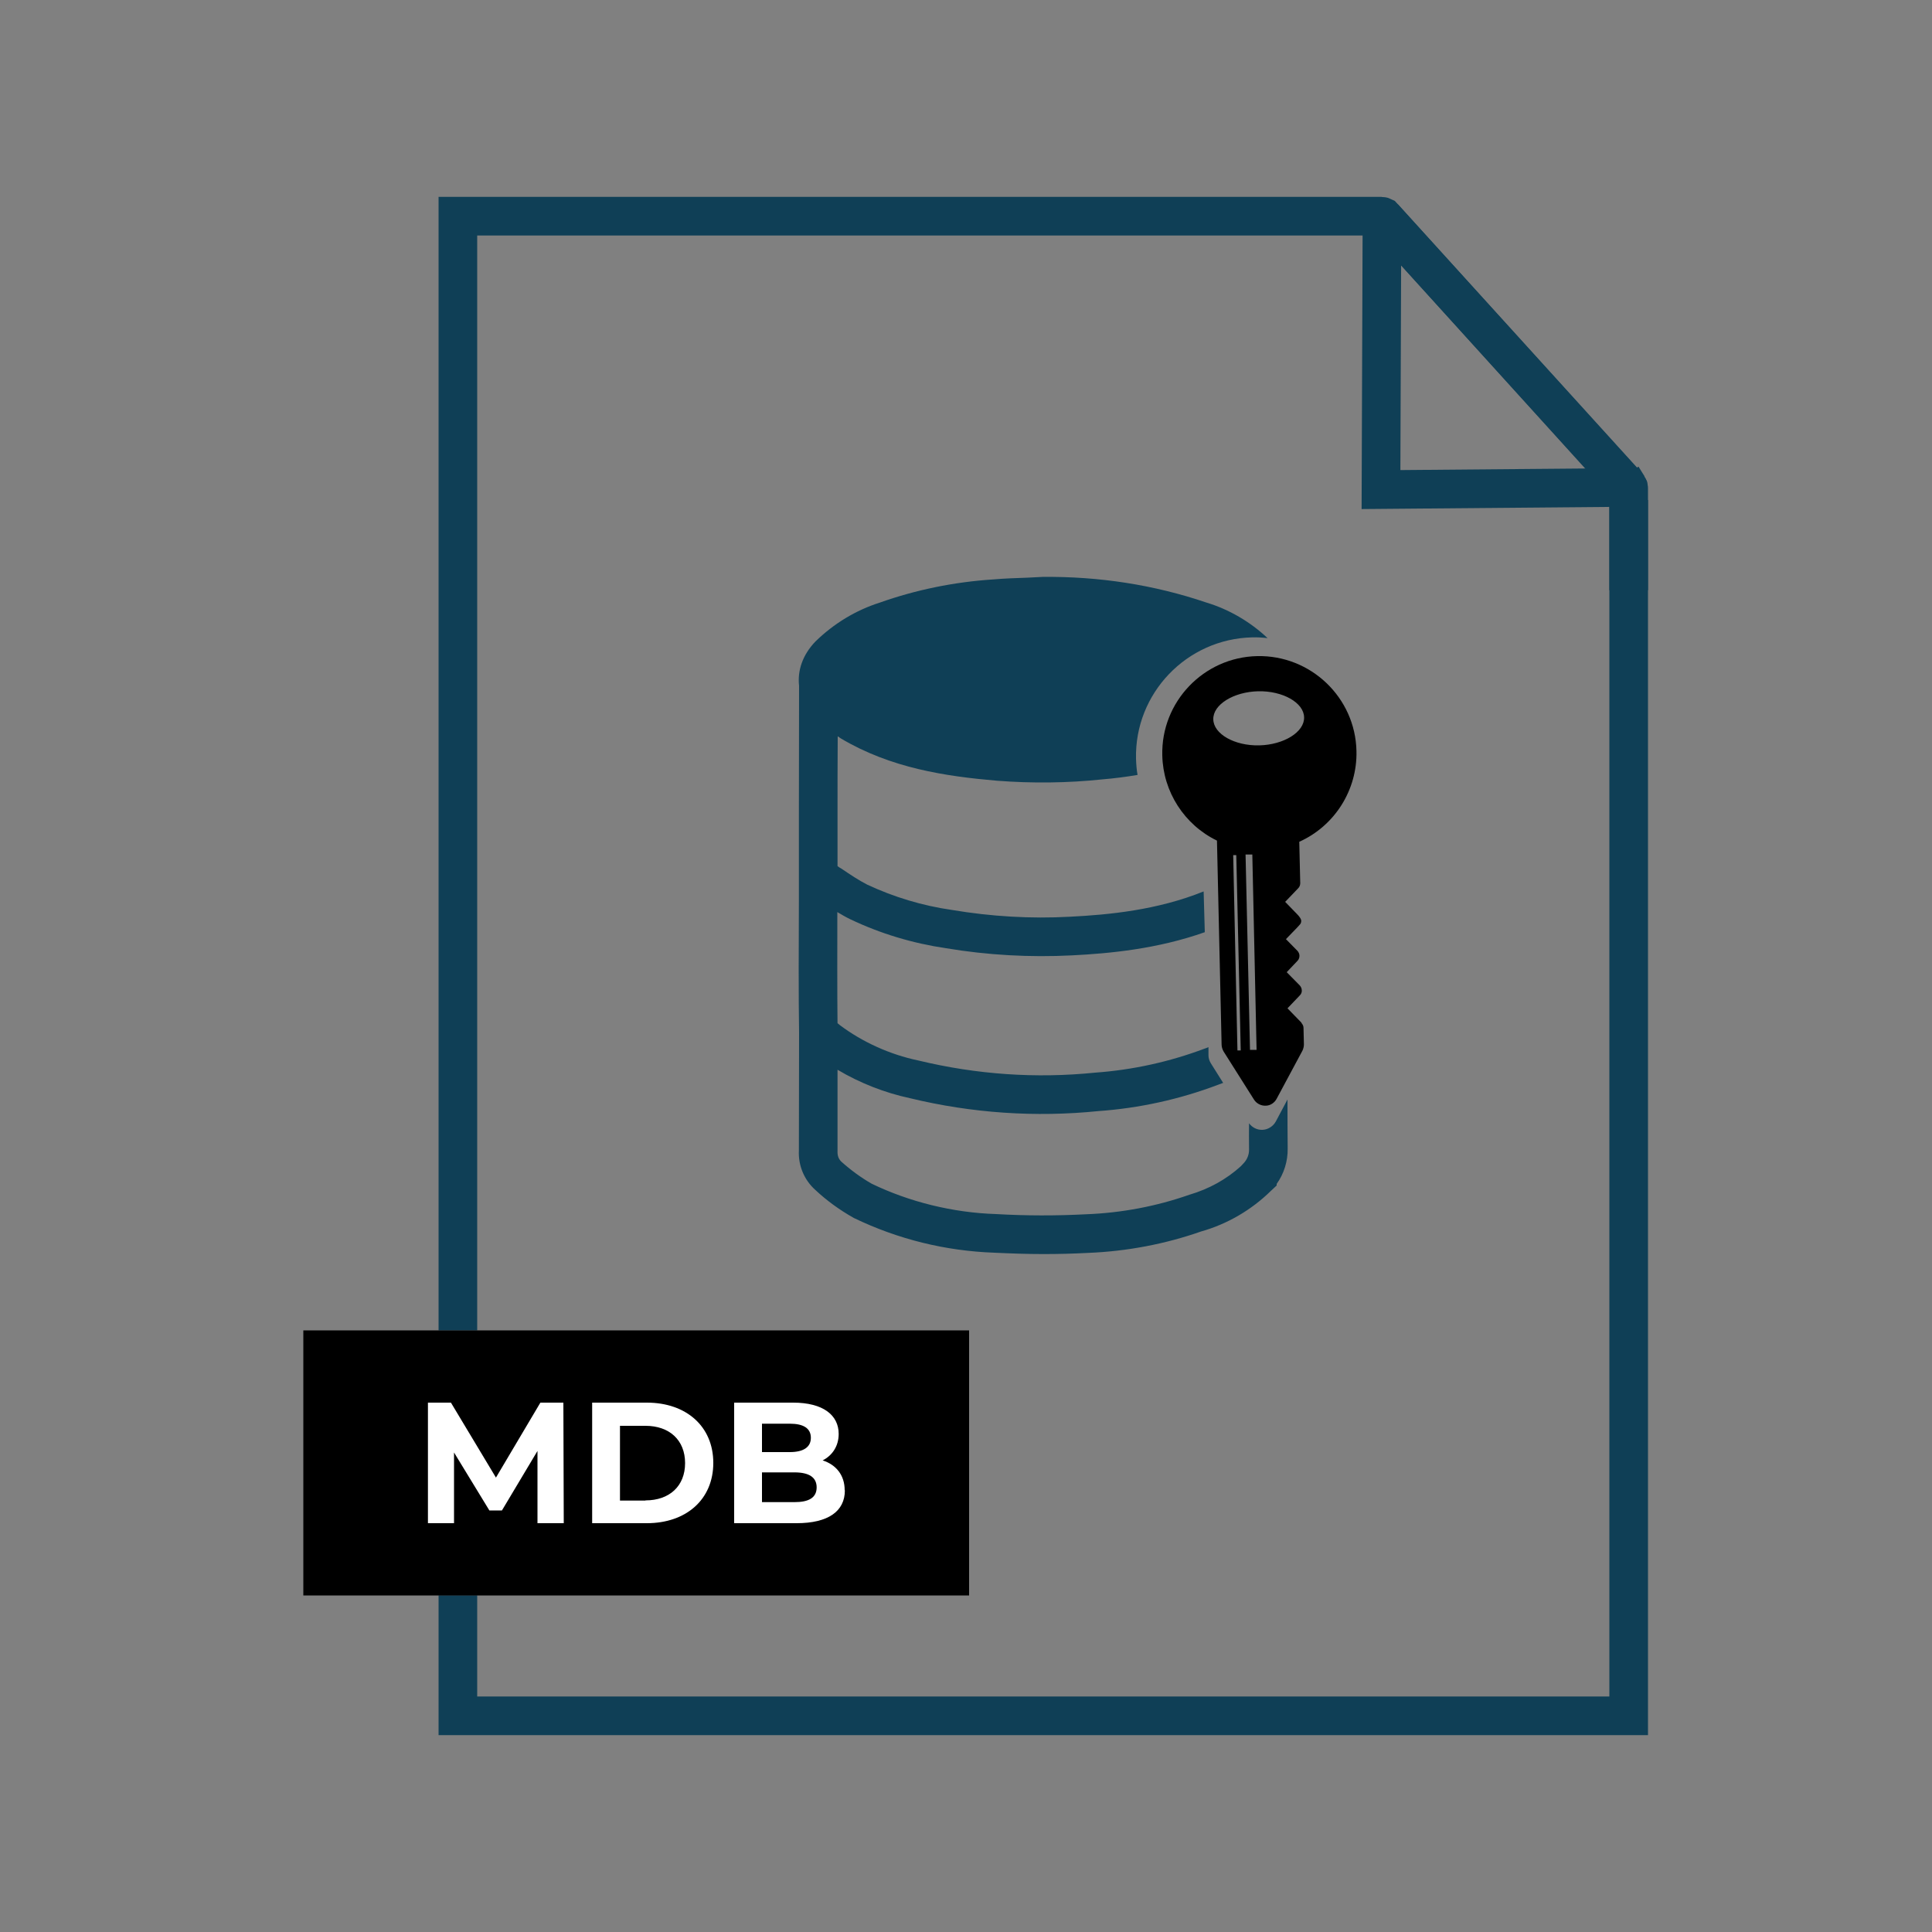
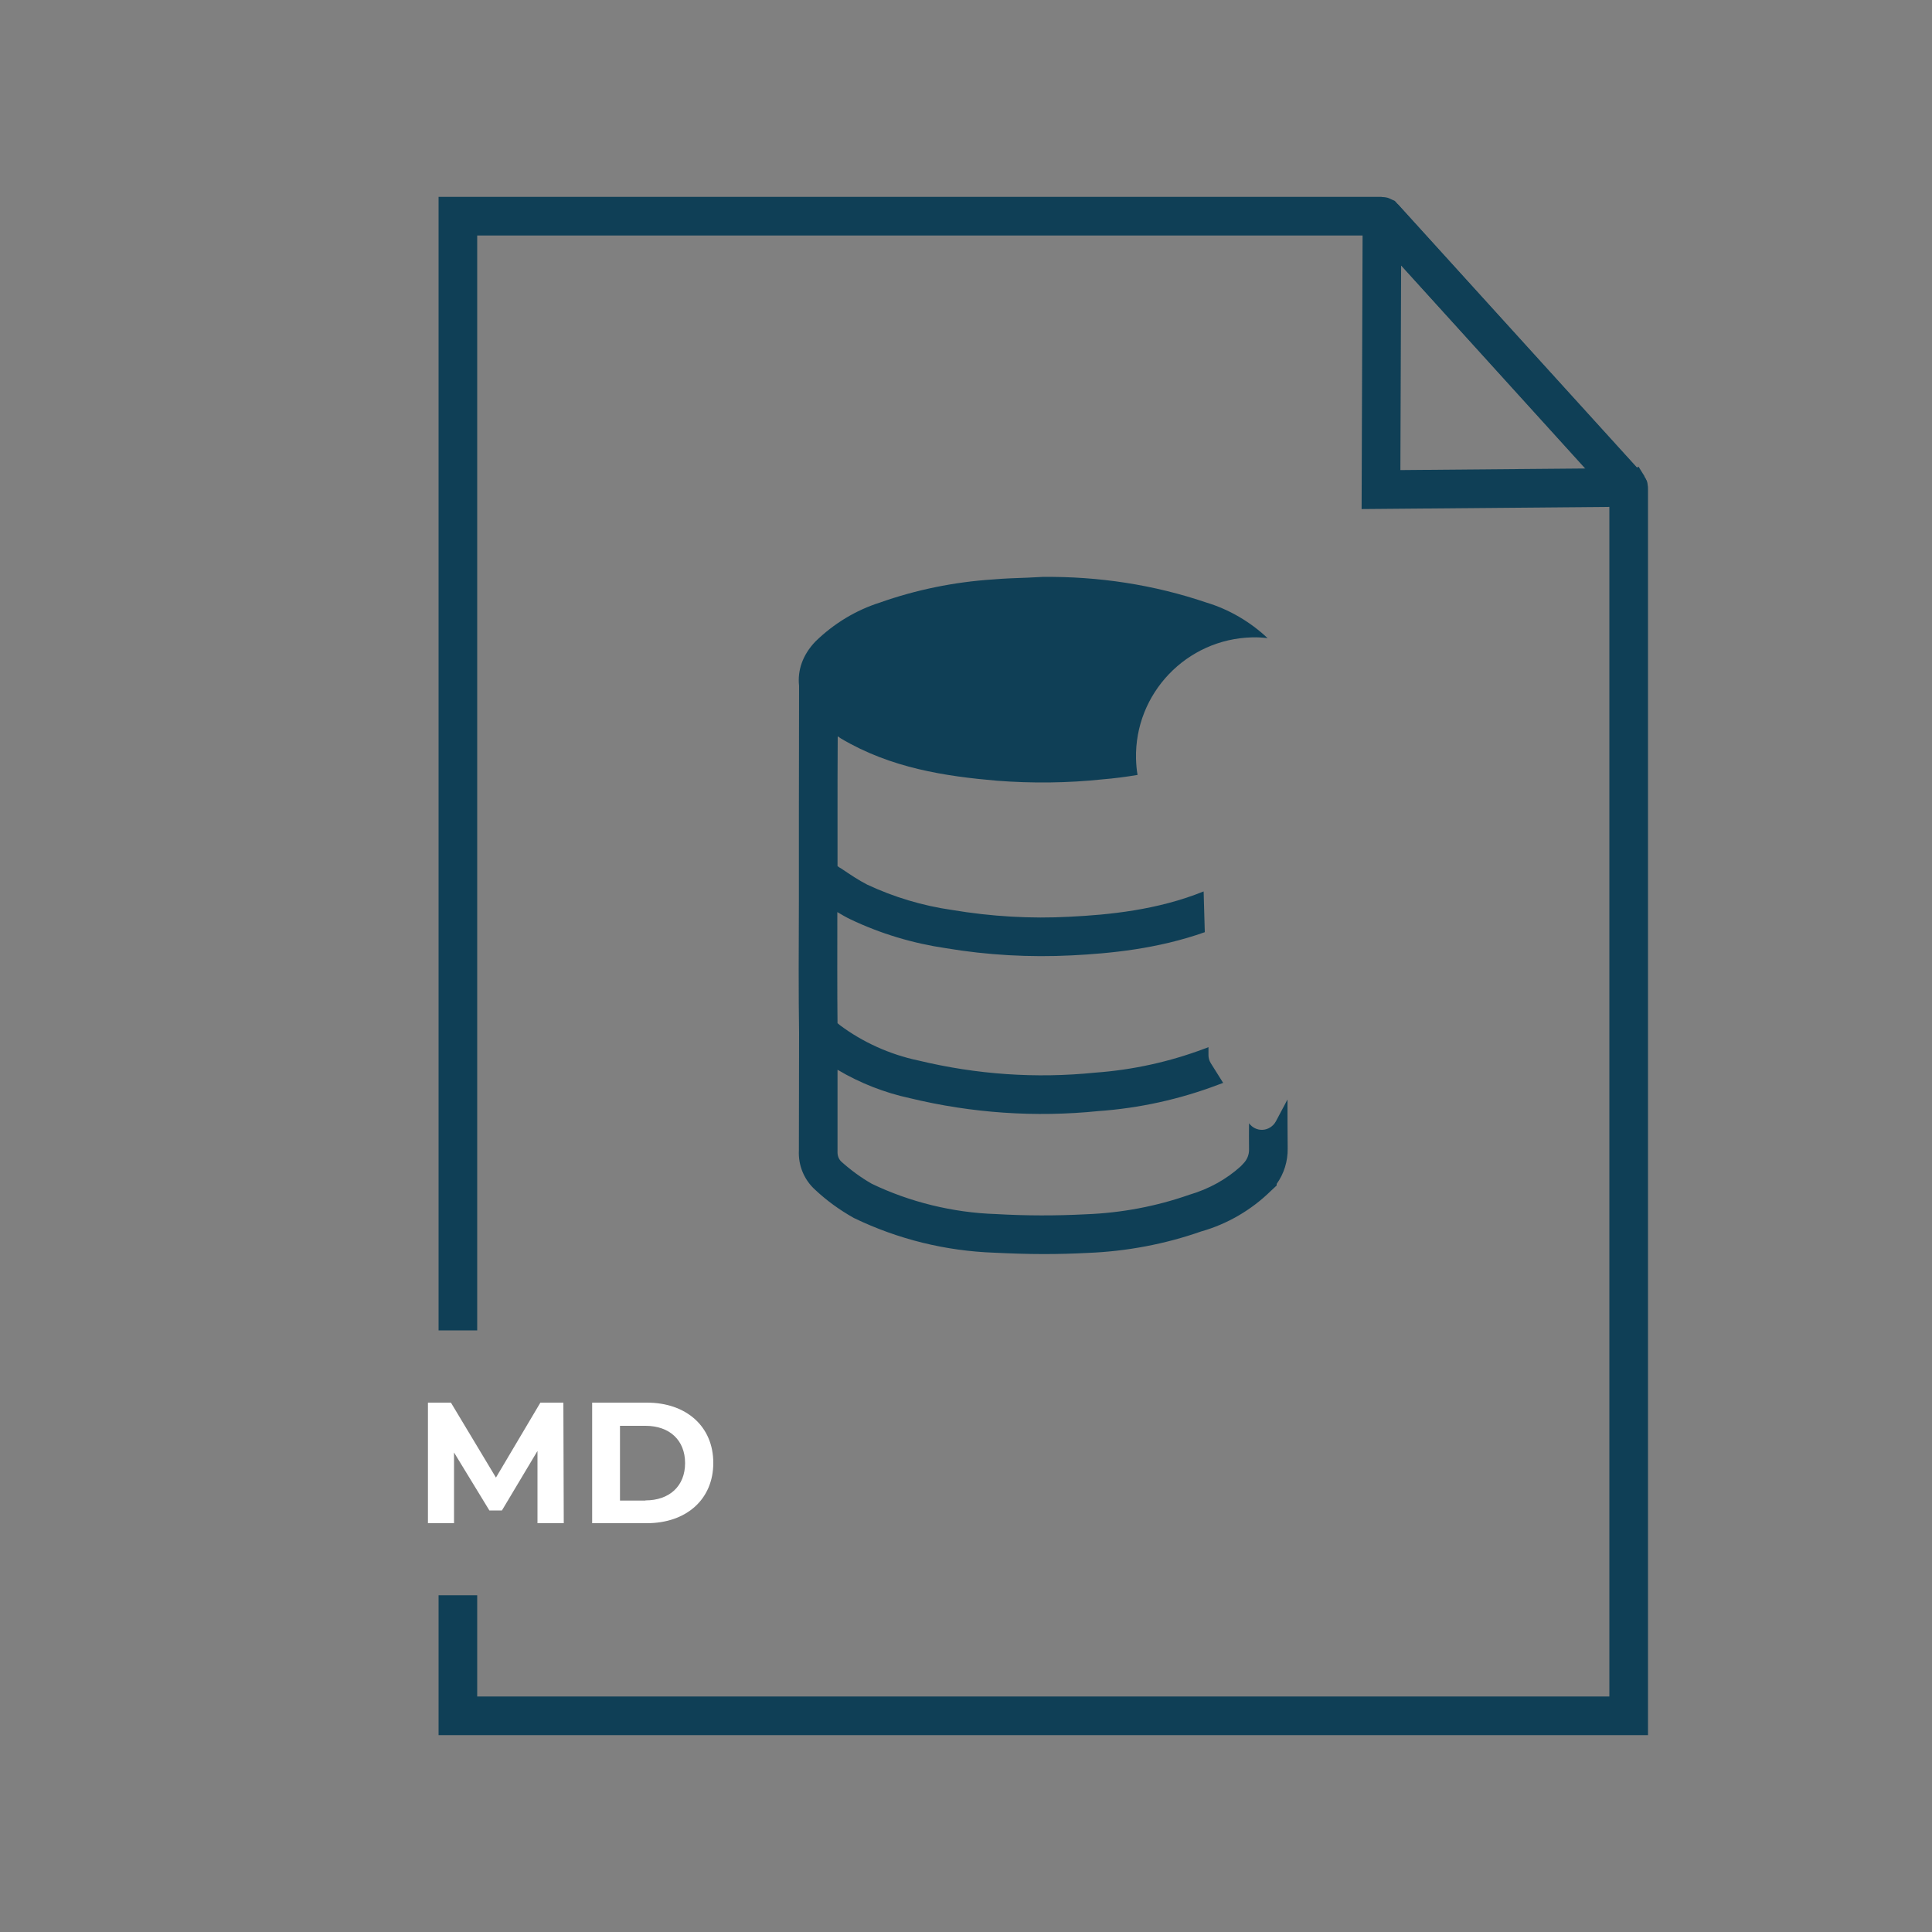
<svg xmlns="http://www.w3.org/2000/svg" id="mdb" viewBox="0 0 100 100">
  <rect x="0" y="0" width="100" height="100" fill="#808080" stroke="none" />
  <g>
-     <line x1="84.3" y1="30.55" x2="84.3" y2="25.88" style="fill: none; stroke: #0f3f56; stroke-width: 2px;" />
    <path d="M84.25,25.19s0,.04-.02.04l-12.75.11.05-13.93c0-.09.1-.12.17-.07l12.57,13.84-.31-.5s.29.51.29.51Z" style="fill: none; stroke: #0f3f56; stroke-width: 2px;" />
    <path d="M23.7,82.57v6.24h60.6V25.3s0-.07-.01-.07l-.02-.02-5.05-5.57-7.64-8.43s-.04-.02-.08-.02H23.7v57.67" style="fill: none; stroke: #0f3f56; stroke-width: 2px;" />
  </g>
-   <path d="M15.7,68.86v13.72h34.46v-13.72s-34.46,0-34.46,0Z" />
-   <path d="M67.36,52.93l-.72-.74.64-.67c.07-.07.11-.17.1-.26,0-.09-.04-.18-.1-.25l-.68-.69.56-.59c.07-.07.1-.17.1-.26,0-.09-.04-.18-.1-.25l-.6-.61.58-.6c.13-.15.21-.19.21-.34v-.03c-.01-.08-.09-.2-.21-.32l-.62-.64.68-.71c.07-.07.1-.17.1-.26l-.05-2.14c1.83-.82,3.01-2.68,2.96-4.7-.06-2.77-2.37-4.97-5.14-4.91-2.77.06-4.98,2.37-4.91,5.14.04,1.88,1.14,3.59,2.83,4.41l.24,10.56c0,.12.04.24.1.35l1.58,2.5c.13.2.36.32.6.31.24,0,.46-.15.57-.36l1.33-2.48c.05-.1.08-.22.08-.33l-.02-.85c0-.1-.04-.18-.1-.25ZM62.8,37.23c-.02-.76,1.05-1.42,2.32-1.45,1.27-.03,2.37.59,2.38,1.35.02.76-1.05,1.42-2.32,1.45-1.28.03-2.37-.59-2.38-1.35ZM64.05,54.37l-.22-10.11h.16s.23,10.11.23,10.11h-.16ZM65.04,54.34h-.34s-.23-10.11-.23-10.11h.35s.22,10.11.22,10.11Z" />
  <path d="M66.64,56.91l-.6,1.13c-.14.26-.41.43-.7.44-.27.01-.53-.12-.69-.34-.01.45,0,.89,0,1.34.01.28-.1.55-.3.75l-.12.13c-.75.68-1.65,1.18-2.67,1.48-1.71.6-3.51.94-5.34,1.01-1.54.08-3.1.08-4.66-.01-2.24-.07-4.49-.63-6.44-1.57-.56-.32-1.09-.71-1.58-1.15-.13-.13-.2-.3-.19-.53v-4.22c1.16.69,2.44,1.19,3.74,1.47,3.22.78,6.51,1,9.76.67,2.12-.15,4.21-.61,6.19-1.36.09-.03.18-.07.27-.1l-.64-1.02c-.08-.13-.12-.27-.12-.42v-.41c-.07.03-.14.06-.21.08-1.81.68-3.71,1.1-5.66,1.24-3.06.31-6.12.1-9.15-.63-1.48-.31-2.9-.96-4.06-1.83l-.12-.1c-.02-1.58-.01-3.93-.01-5.75.22.13.44.26.67.37,1.57.75,3.25,1.25,4.96,1.5,2.15.36,4.34.48,6.51.37,1.97-.1,4.42-.33,6.88-1.2l-.06-2.11c-2.4.97-4.92,1.21-6.93,1.31-2.02.11-4.06-.01-6.09-.35-1.54-.22-3.02-.67-4.39-1.31-.45-.23-.88-.52-1.34-.83-.07-.04-.14-.08-.2-.13v-2.52c0-1.33,0-2.9.01-4.2.05.04.11.07.16.11,2.59,1.54,5.42,1.96,8.08,2.19,1.82.14,3.67.12,5.46-.07.61-.05,1.22-.13,1.82-.23-.05-.27-.07-.55-.08-.83-.08-3.39,2.62-6.21,6.01-6.29.27-.01.54.01.8.04-.9-.85-2-1.49-3.16-1.84-2.74-.93-5.59-1.36-8.48-1.33l-.79.04c-.59.02-1.19.04-1.76.09-2.03.13-4.02.54-5.88,1.2-1.23.39-2.38,1.08-3.34,2.02-.66.69-.93,1.5-.84,2.29,0,.43,0,1.83-.01,6.81v4.33c-.01,2.04-.02,5.07.01,6.8v.16s-.01,5.94-.01,5.94c-.04.78.27,1.53.85,2.05.59.55,1.23,1.02,1.99,1.45,2.3,1.11,4.76,1.71,7.28,1.8.85.04,1.7.07,2.55.07.77,0,1.53-.02,2.29-.06,2.02-.08,4.01-.46,5.86-1.11,1.35-.38,2.6-1.11,3.6-2.09l.31-.29v-.08c.38-.53.58-1.18.57-1.83-.01-.85-.01-1.69-.01-2.54Z" style="fill: #0f3f56;" />
  <g>
    <path d="M27.82,78.84v-3.74s-1.84,3.08-1.84,3.08h-.65l-1.83-3v3.66h-1.35v-6.24h1.19l2.33,3.88,2.3-3.88h1.19l.02,6.24h-1.35Z" style="fill: #fff;" />
    <path d="M30.65,72.6h2.83c2.04,0,3.44,1.23,3.44,3.12s-1.4,3.12-3.44,3.12h-2.83v-6.24ZM33.41,77.66c1.24,0,2.05-.74,2.05-1.93s-.81-1.93-2.05-1.93h-1.32v3.87h1.32Z" style="fill: #fff;" />
-     <path d="M43.73,77.14c0,1.08-.86,1.7-2.5,1.7h-3.23v-6.24h3.05c1.56,0,2.36.65,2.36,1.62,0,.62-.32,1.11-.83,1.37.69.22,1.14.76,1.14,1.54ZM39.44,73.69v1.47h1.44c.7,0,1.09-.25,1.09-.74s-.38-.73-1.09-.73h-1.44ZM42.27,76.99c0-.53-.4-.78-1.15-.78h-1.68v1.54h1.68c.75,0,1.15-.23,1.15-.77Z" style="fill: #fff;" />
  </g>
</svg>